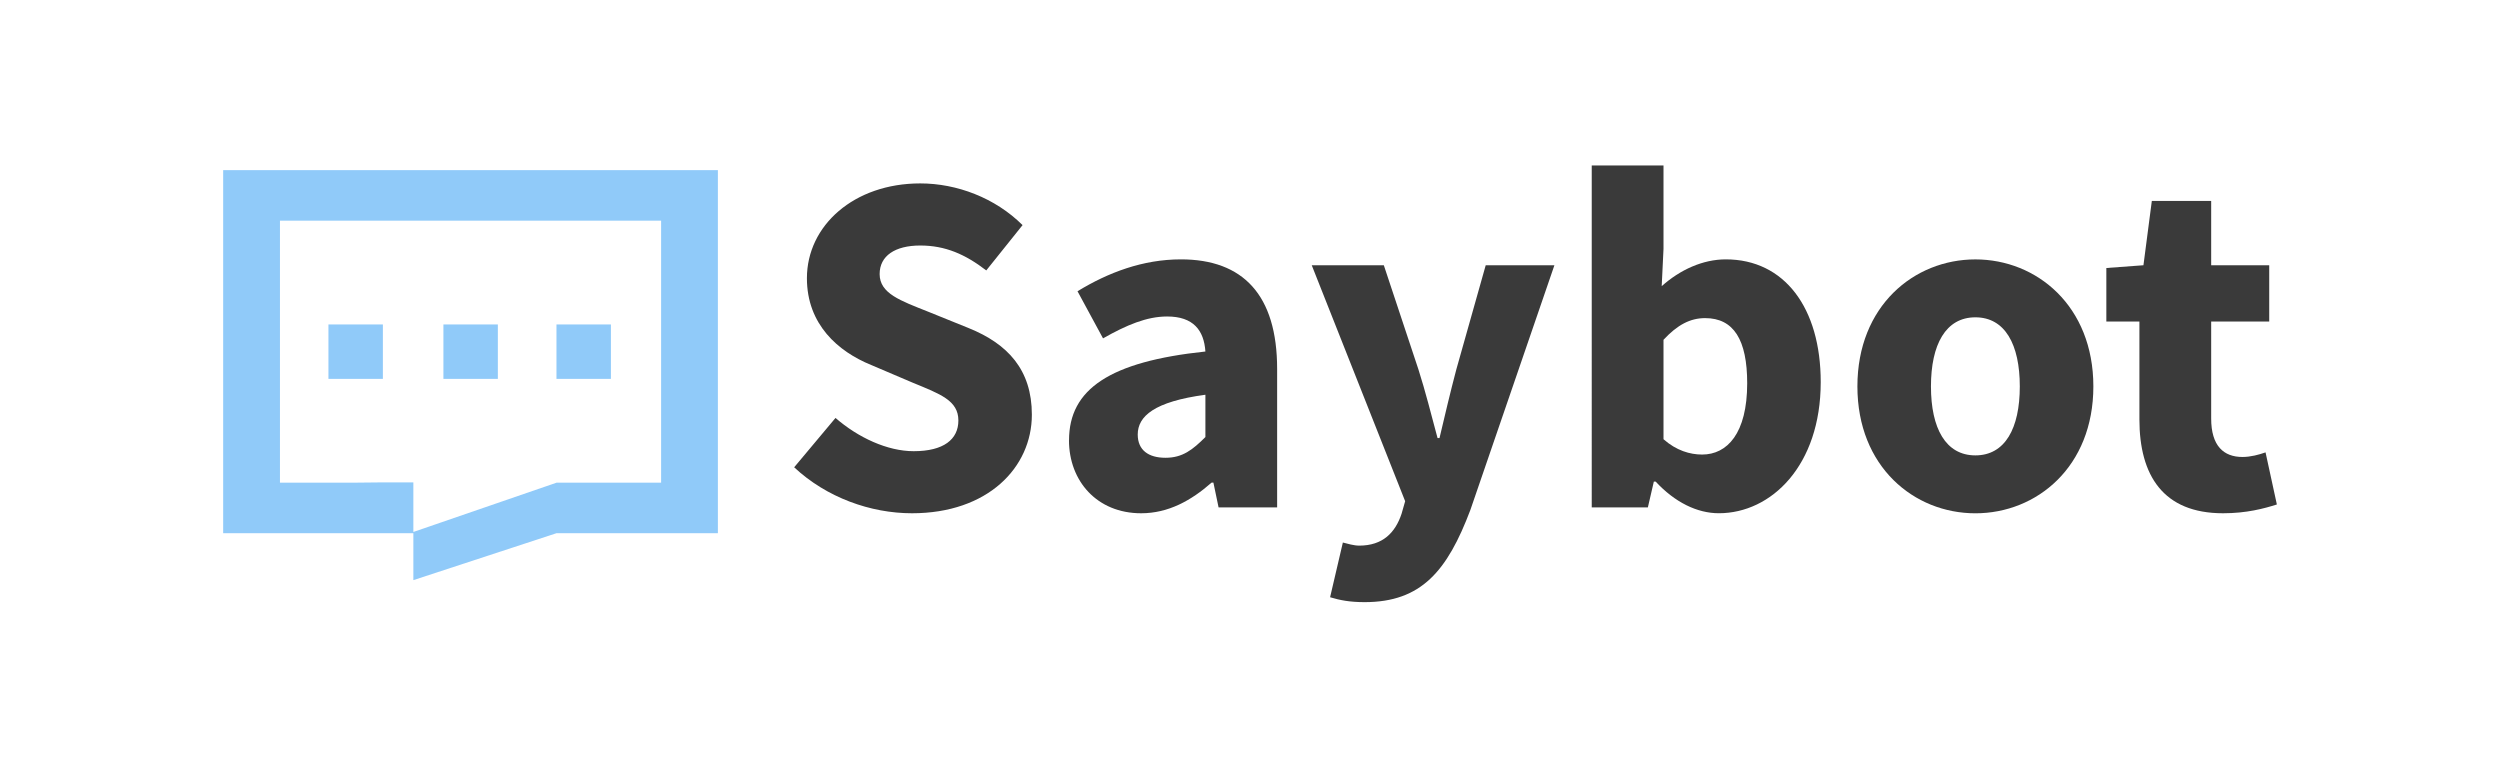
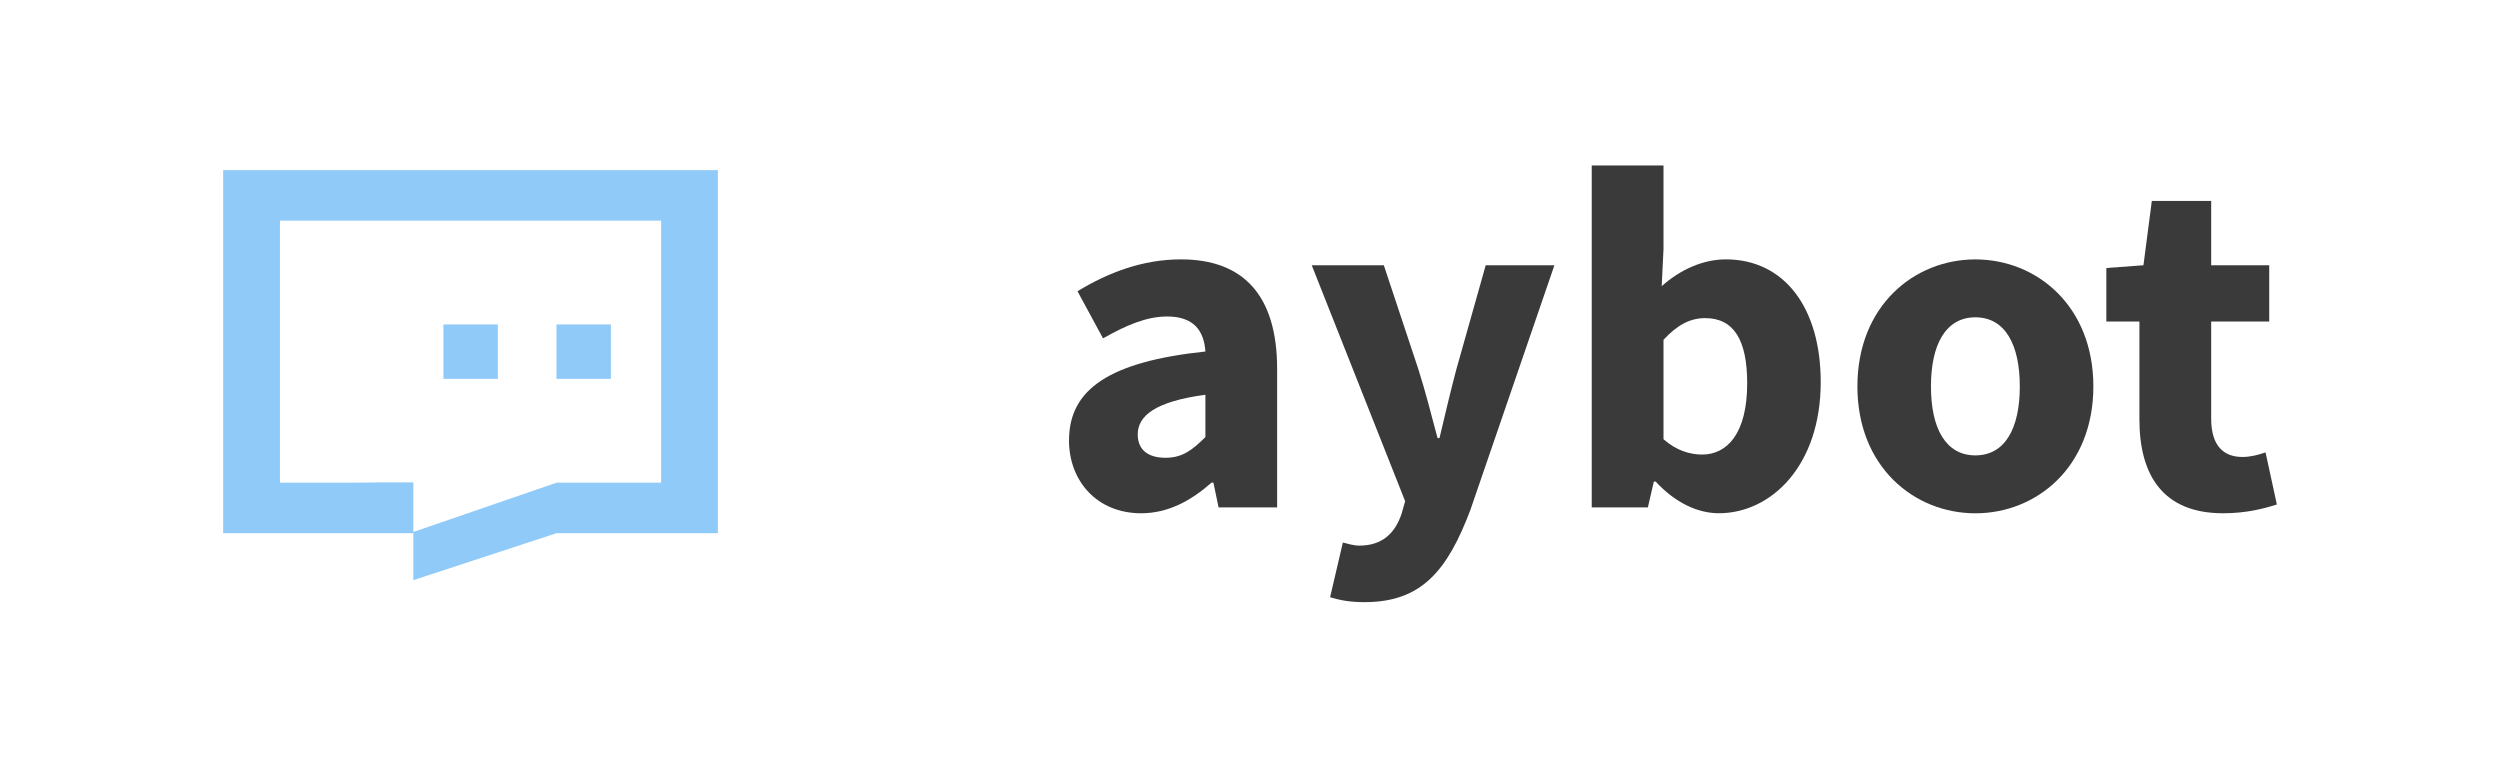
<svg xmlns="http://www.w3.org/2000/svg" id="_Слой_1" data-name="Слой 1" viewBox="0 0 781.71 240">
  <defs>
    <style> .cls-1 { fill: #90caf9; } .cls-2 { fill: #3a3a3a; } </style>
  </defs>
  <g>
-     <path class="cls-2" d="m248.33,146.11l12.92-15.43c7.07,6.16,16.25,10.4,24.44,10.4,9.39,0,13.98-3.7,13.98-9.6,0-6.26-5.66-8.27-14.35-11.85l-12.93-5.51c-10.31-4.19-20.08-12.66-20.08-27.12,0-16.49,14.73-29.65,35.43-29.65,11.46,0,23.43,4.52,32,13.04l-11.35,14.17c-6.55-5.03-12.78-7.79-20.65-7.79s-12.69,3.23-12.69,8.92c0,6.1,6.51,8.32,15.19,11.78l12.68,5.13c12.15,4.91,19.73,13,19.73,27.06,0,16.52-13.77,30.83-37.48,30.83-12.95,0-26.7-4.9-36.85-14.38Z" />
    <path class="cls-2" d="m334.27,137.66c0-15.96,12.69-24.59,42.64-27.75-.45-6.62-3.75-10.95-11.97-10.95-6.36,0-12.69,2.67-20.04,6.84l-7.98-14.73c9.61-5.87,20.44-9.97,32.34-9.97,19.36,0,30.08,11.06,30.08,34.27v43.29h-18.31l-1.62-7.76h-.56c-6.37,5.6-13.52,9.59-22.03,9.59-13.81,0-22.57-10.08-22.57-22.83Zm42.64-1v-13.23c-15.96,2.15-21.16,6.71-21.16,12.44,0,4.88,3.36,7.27,8.69,7.27s8.49-2.51,12.47-6.48Z" />
    <path class="cls-2" d="m415.9,186.74l3.99-17.1c1.4.36,3.46.97,5.1.97,7.4,0,11.29-4.07,13.25-9.94l1.13-3.95-29.21-73.78h22.54l10.82,32.58c2.19,6.86,3.99,14.04,5.98,21.46h.61c1.69-7.17,3.38-14.35,5.26-21.46l9.19-32.58h21.48l-26.29,76.55c-7.18,18.97-15.27,28.79-33.06,28.79-4.71,0-7.71-.61-10.79-1.53Z" />
    <path class="cls-2" d="m517.69,150.58h-.56l-1.87,8.08h-17.55V51.73h22.44v26.12l-.56,11.63c5.75-5.15,12.89-8.38,20.04-8.38,18.33,0,29.68,15.16,29.68,38.37,0,26.11-15.46,41.01-31.86,41.01-6.77,0-13.75-3.41-19.77-9.91Zm28.63-30.72c0-13.59-4.2-20.39-13.16-20.39-4.61,0-8.63,2.06-13.01,6.78v31.09c4.02,3.55,8.29,4.79,12.08,4.79,7.83,0,14.09-6.6,14.09-22.28Z" />
    <path class="cls-2" d="m580.78,120.83c0-25.18,17.72-39.72,36.89-39.72s36.89,14.55,36.89,39.72-17.72,39.67-36.89,39.67-36.89-14.55-36.89-39.67Zm50.78,0c0-13.1-4.61-21.61-13.89-21.61s-13.89,8.51-13.89,21.61,4.61,21.56,13.89,21.56,13.89-8.45,13.89-21.56Z" />
    <path class="cls-2" d="m668.96,131.13v-30.59h-10.34v-16.74l11.6-.86,2.62-20.11h18.56v20.11h18.15v17.6h-18.15v30.32c0,8.58,3.9,12.03,9.8,12.03,2.5,0,5.21-.72,7.2-1.44l3.54,16.29c-4.02,1.28-9.48,2.75-16.83,2.75-18.71,0-26.15-11.82-26.15-29.36Z" />
  </g>
  <g>
    <path class="cls-1" d="m69.78,53.2v113.53h59.47v14.67l44.76-14.68h0s50.46.01,50.46.01V53.2H69.78Zm136.94,97.73h-32.71s-44.76,15.41-44.76,15.41v-15.51h-9.33c-3.29.04-6.57.06-9.86.1h-22.52v-81.94h119.18v81.94Z" />
    <rect class="cls-1" x="138.65" y="101.45" width="17.02" height="17.02" />
    <rect class="cls-1" x="174" y="101.45" width="17.02" height="17.02" />
-     <rect class="cls-1" x="102.7" y="101.45" width="17.02" height="17.02" />
  </g>
</svg>